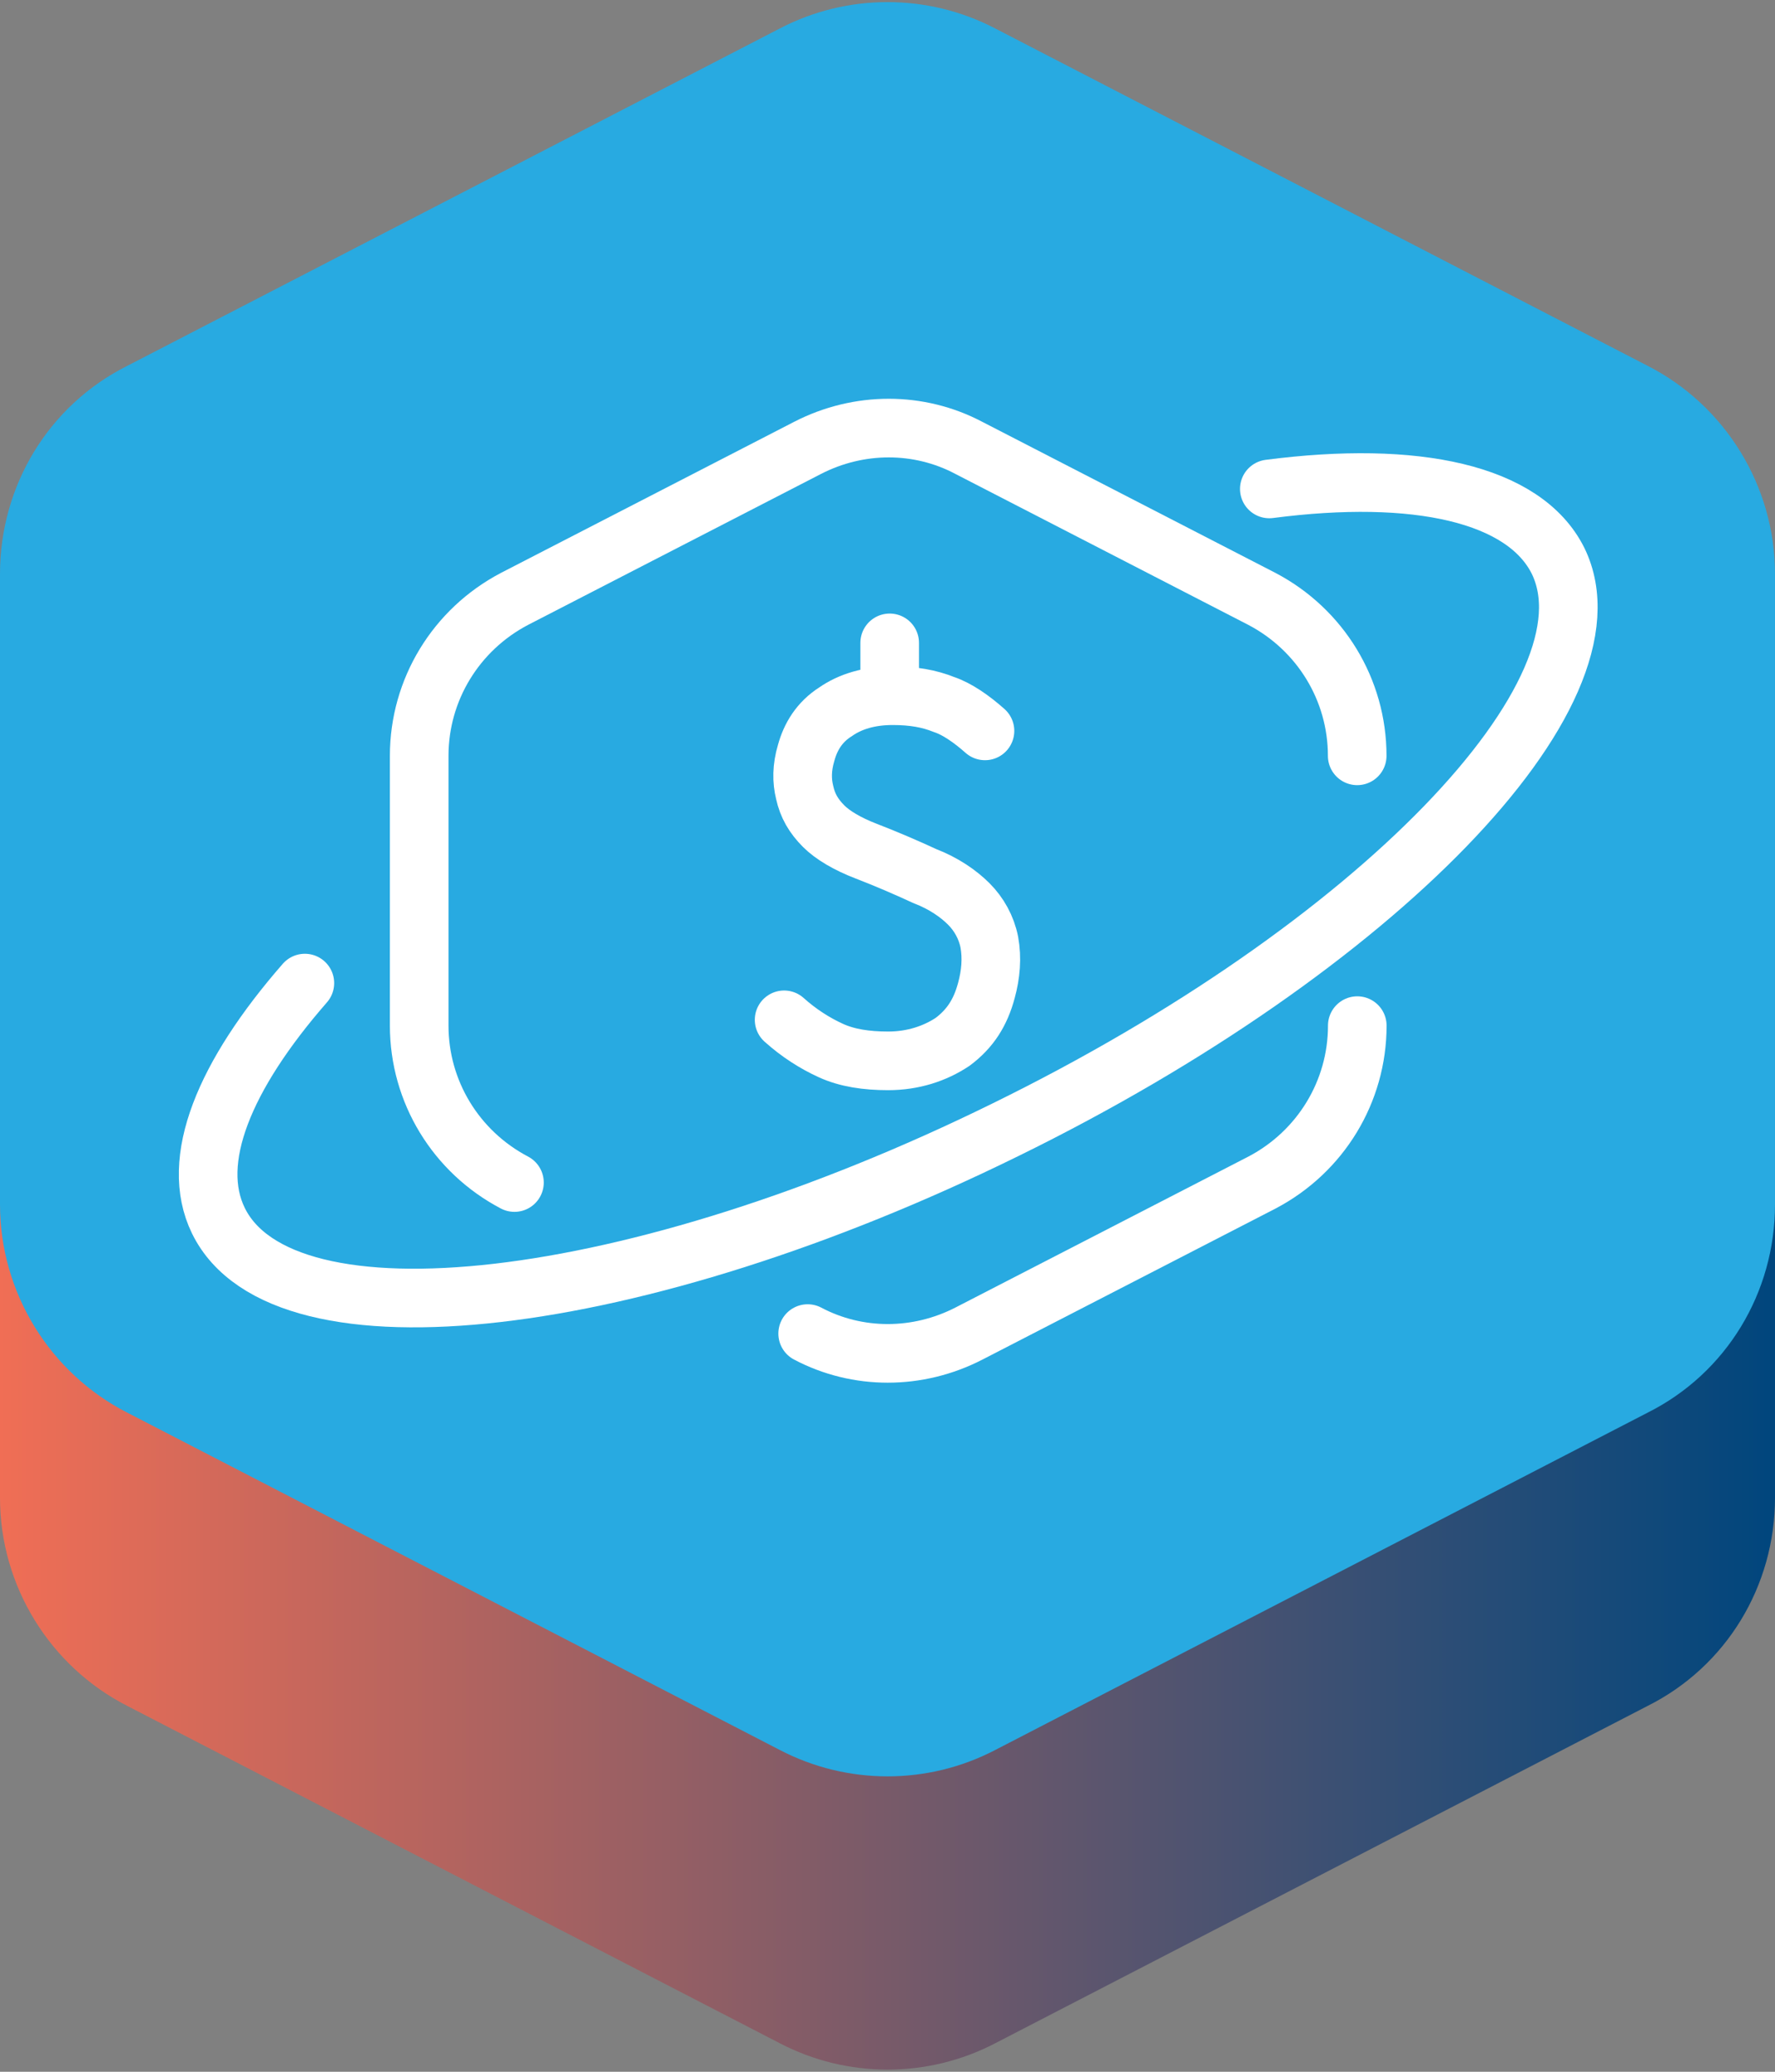
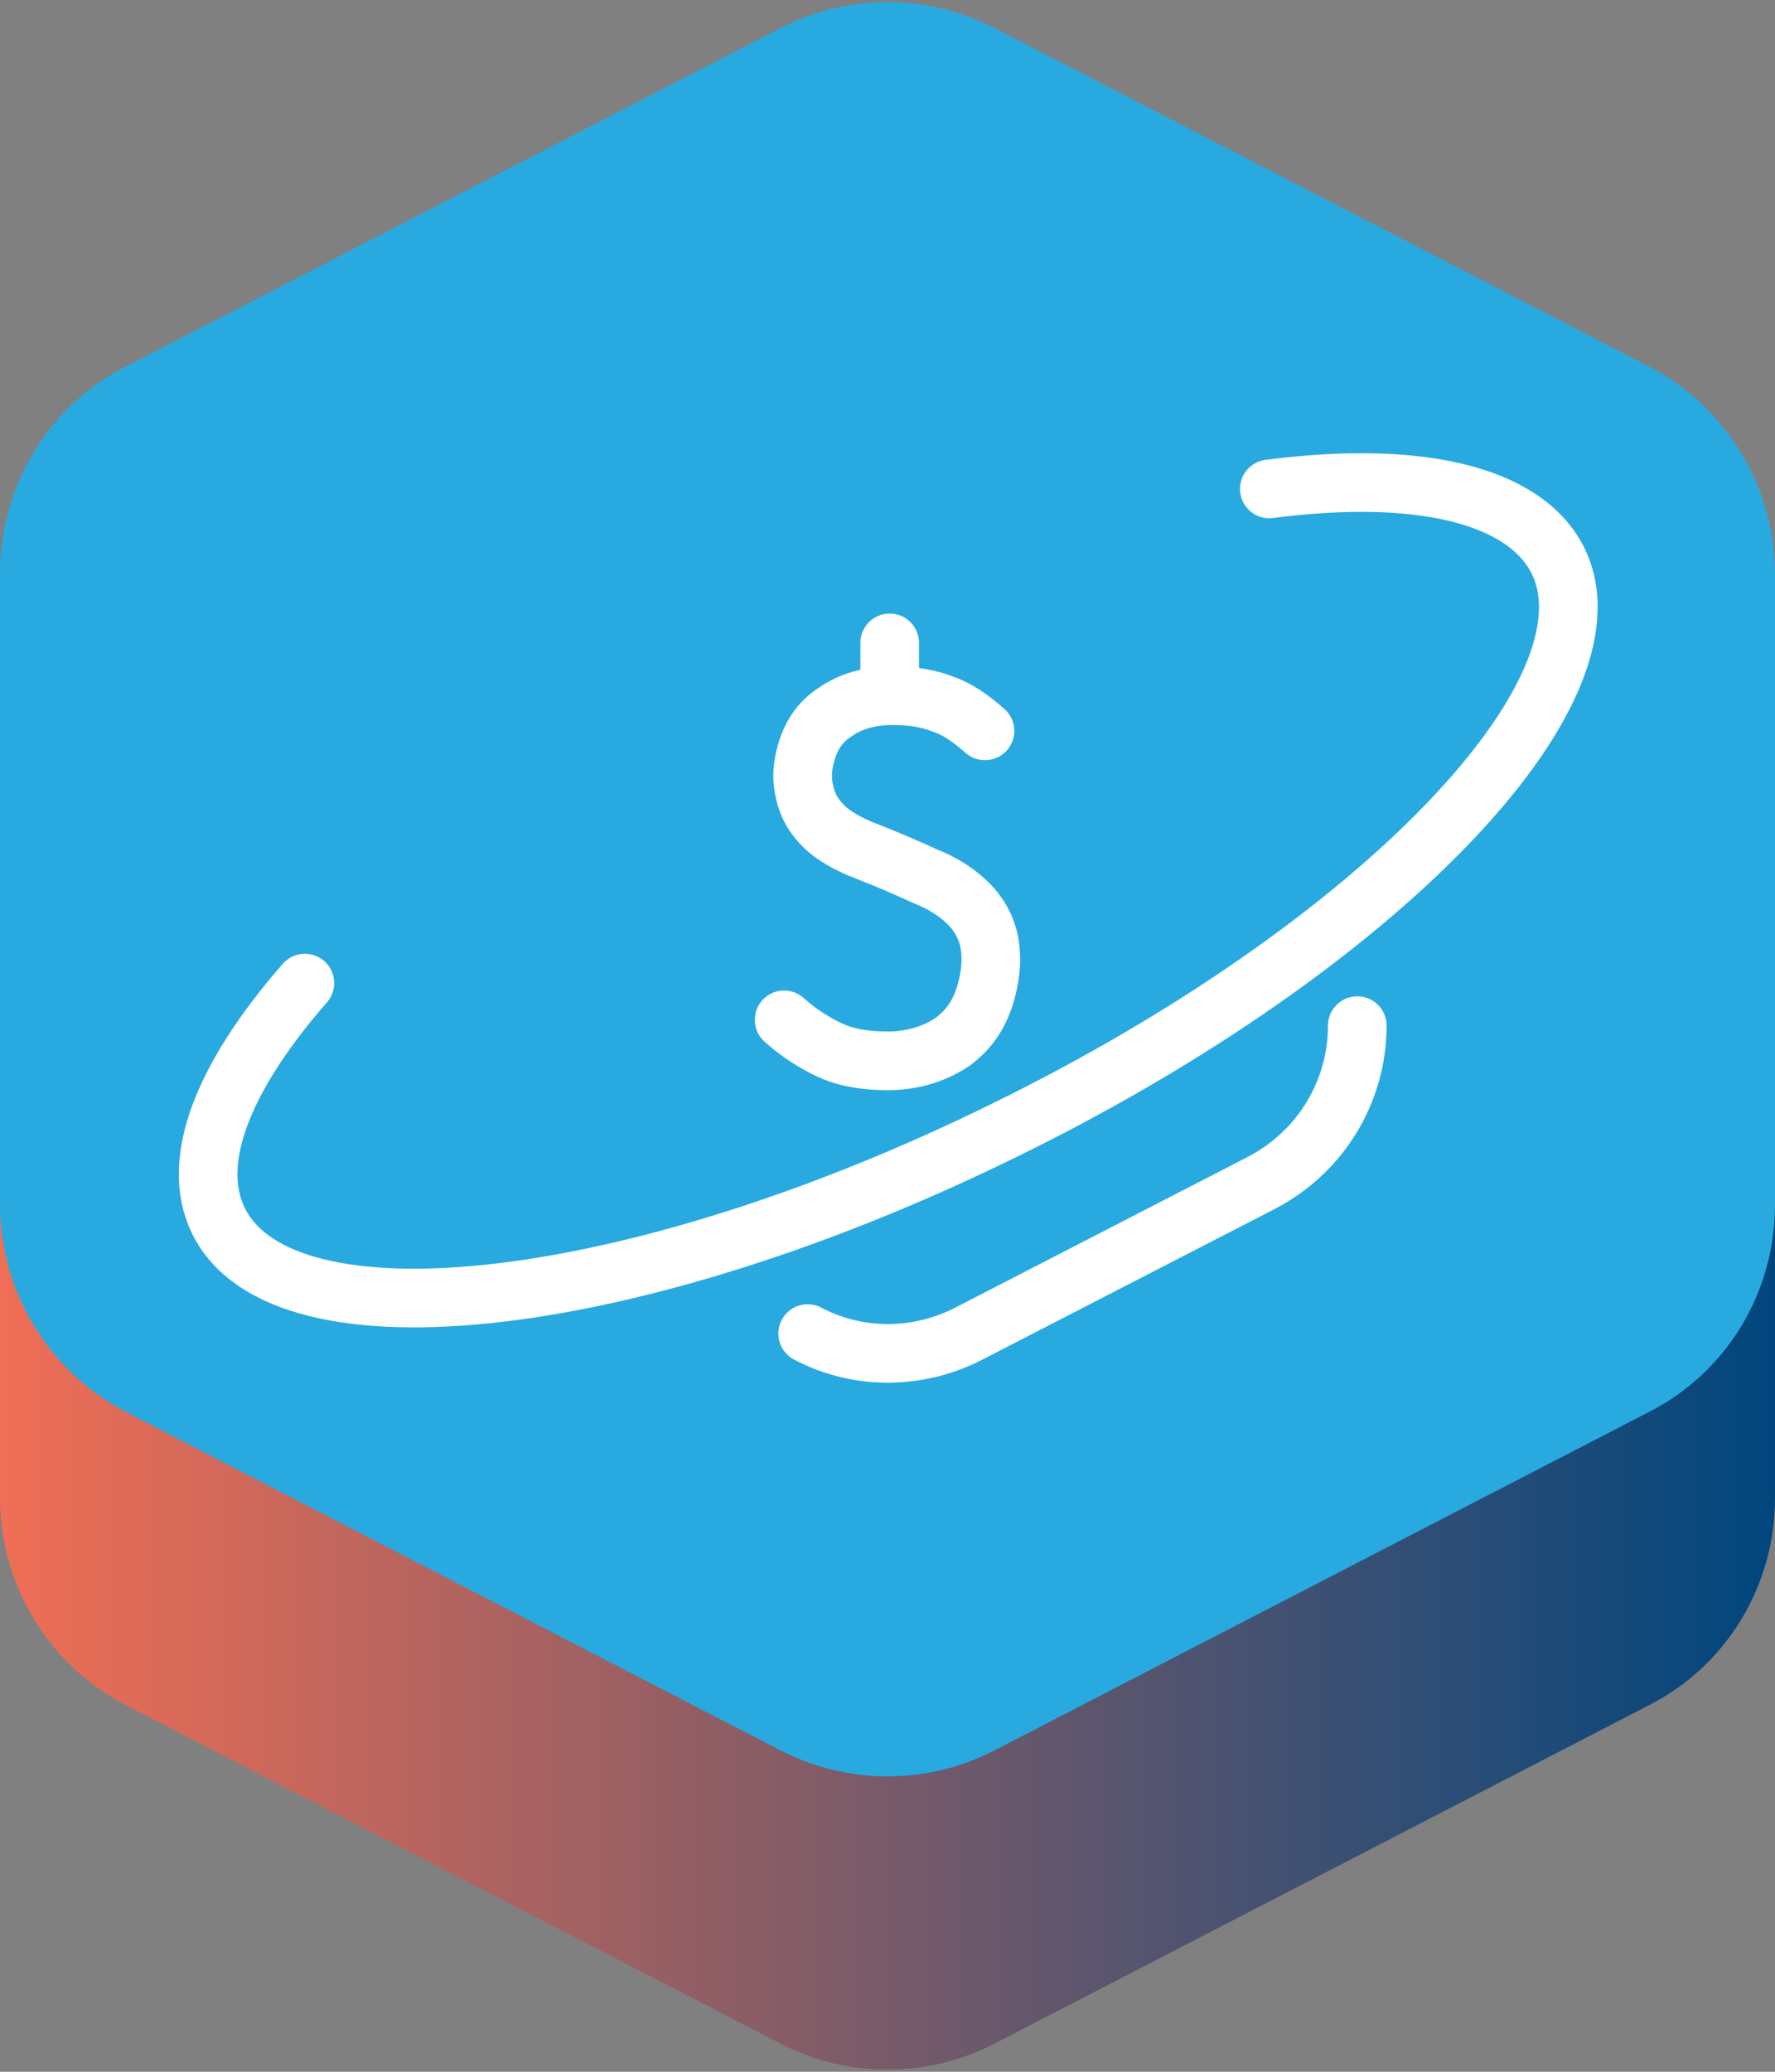
<svg xmlns="http://www.w3.org/2000/svg" id="Layer_1" version="1.1" viewBox="0 0 48 56">
  <rect x="0" y="0" width="48" height="56" fill="#808080" stroke="none" />
  <defs>
    <style>
      .st0 {
        stroke-linejoin: round;
      }

      .st0, .st1 {
        fill: none;
        stroke: #fff;
        stroke-linecap: round;
        stroke-width: 1.585px;
      }

      .st1 {
        stroke-miterlimit: 10;
      }

      .st2 {
        fill: url(#linear-gradient);
      }

      .st3 {
        fill: #28aae1;
      }
    </style>
    <linearGradient id="linear-gradient" x1="0" y1="31.964" x2="48" y2="31.964" gradientUnits="userSpaceOnUse">
      <stop offset="0" stop-color="#f06e55" />
      <stop offset="1" stop-color="#00467d" />
    </linearGradient>
  </defs>
  <path class="st2" d="M21.087,8.697c1.823-.951,4.003-.951,5.827,0l17.638,9.116c2.101,1.07,3.448,3.25,3.448,5.628v17.044c0,2.378-1.308,4.558-3.448,5.628l-17.638,9.116c-1.823.951-4.003.951-5.827,0L3.448,46.114c-2.101-1.07-3.448-3.25-3.448-5.628v-17.044c0-2.378,1.308-4.558,3.448-5.628l17.638-9.116Z" />
  <path class="st3" d="M21.087.77c1.823-.951,4.003-.951,5.827,0l17.638,9.116c2.101,1.07,3.448,3.25,3.448,5.628v17.044c0,2.378-1.308,4.558-3.448,5.628l-17.638,9.116c-1.823.951-4.003.951-5.827,0L3.448,38.187c-2.101-1.07-3.448-3.25-3.448-5.628V15.514c0-2.378,1.308-4.558,3.448-5.628L21.087.77Z" />
  <path class="st0" d="M26.636,19.756c-.357-.317-.753-.595-1.11-.713-.396-.159-.832-.238-1.387-.238-.634,0-1.149.159-1.546.436-.436.277-.674.674-.793,1.11-.119.396-.119.753-.04,1.07.079.357.238.634.515.912.238.238.634.476,1.149.674.515.198,1.07.436,1.585.674.515.198.912.476,1.189.753.277.277.476.634.555,1.031.079.436.04.872-.079,1.308-.159.595-.436,1.031-.912,1.387-.476.317-1.07.515-1.744.515-.595,0-1.11-.079-1.546-.277-.436-.198-.872-.476-1.268-.832" />
  <path class="st0" d="M24.059,17.377v1.387" />
  <path class="st1" d="M36.704,27.723c0,1.784-.991,3.409-2.576,4.241l-7.927,4.083c-1.387.713-3.012.713-4.36,0" />
-   <path class="st1" d="M13.912,31.964c-1.585-.832-2.576-2.458-2.576-4.241v-7.293c0-1.784.991-3.409,2.576-4.241l7.927-4.083c1.387-.713,3.012-.713,4.36,0l7.927,4.083c1.585.832,2.576,2.458,2.576,4.241" />
  <path class="st1" d="M34.325,13.216c3.964-.515,6.897.119,7.808,1.942,1.744,3.567-4.915,10.464-14.943,15.379-9.988,4.915-19.541,6.025-21.285,2.457-.793-1.625.159-3.924,2.339-6.421" />
</svg>